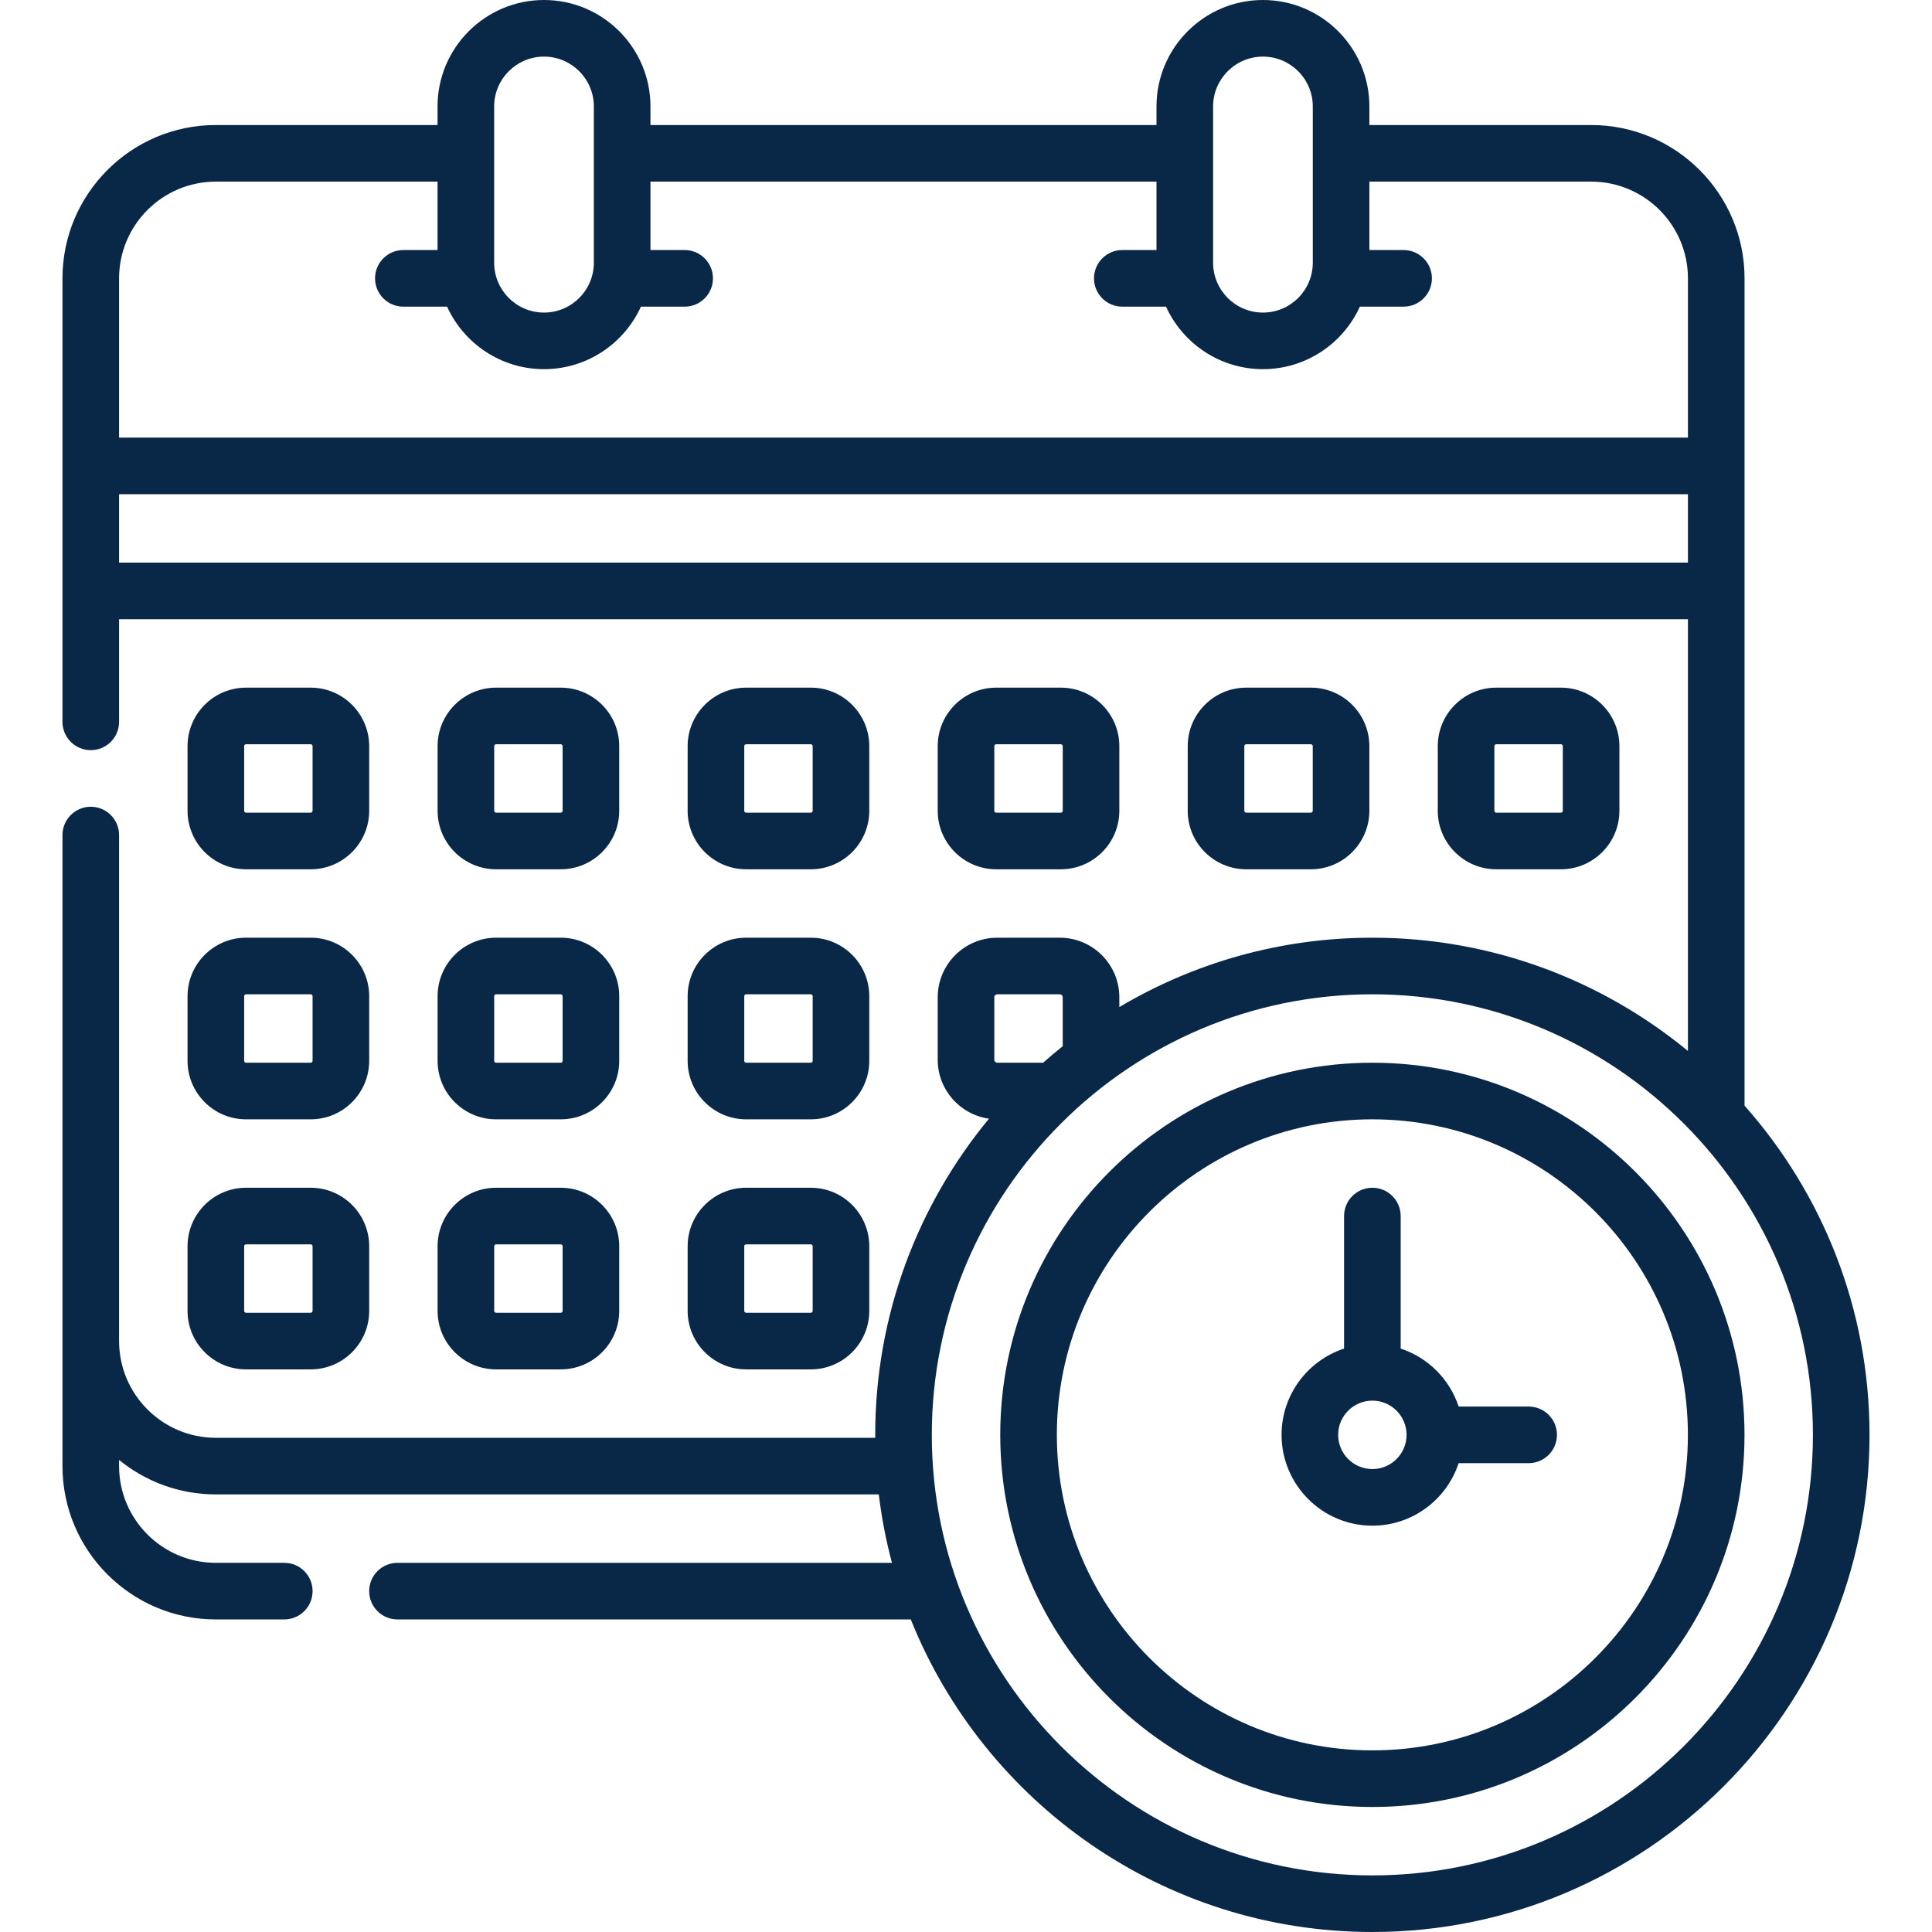
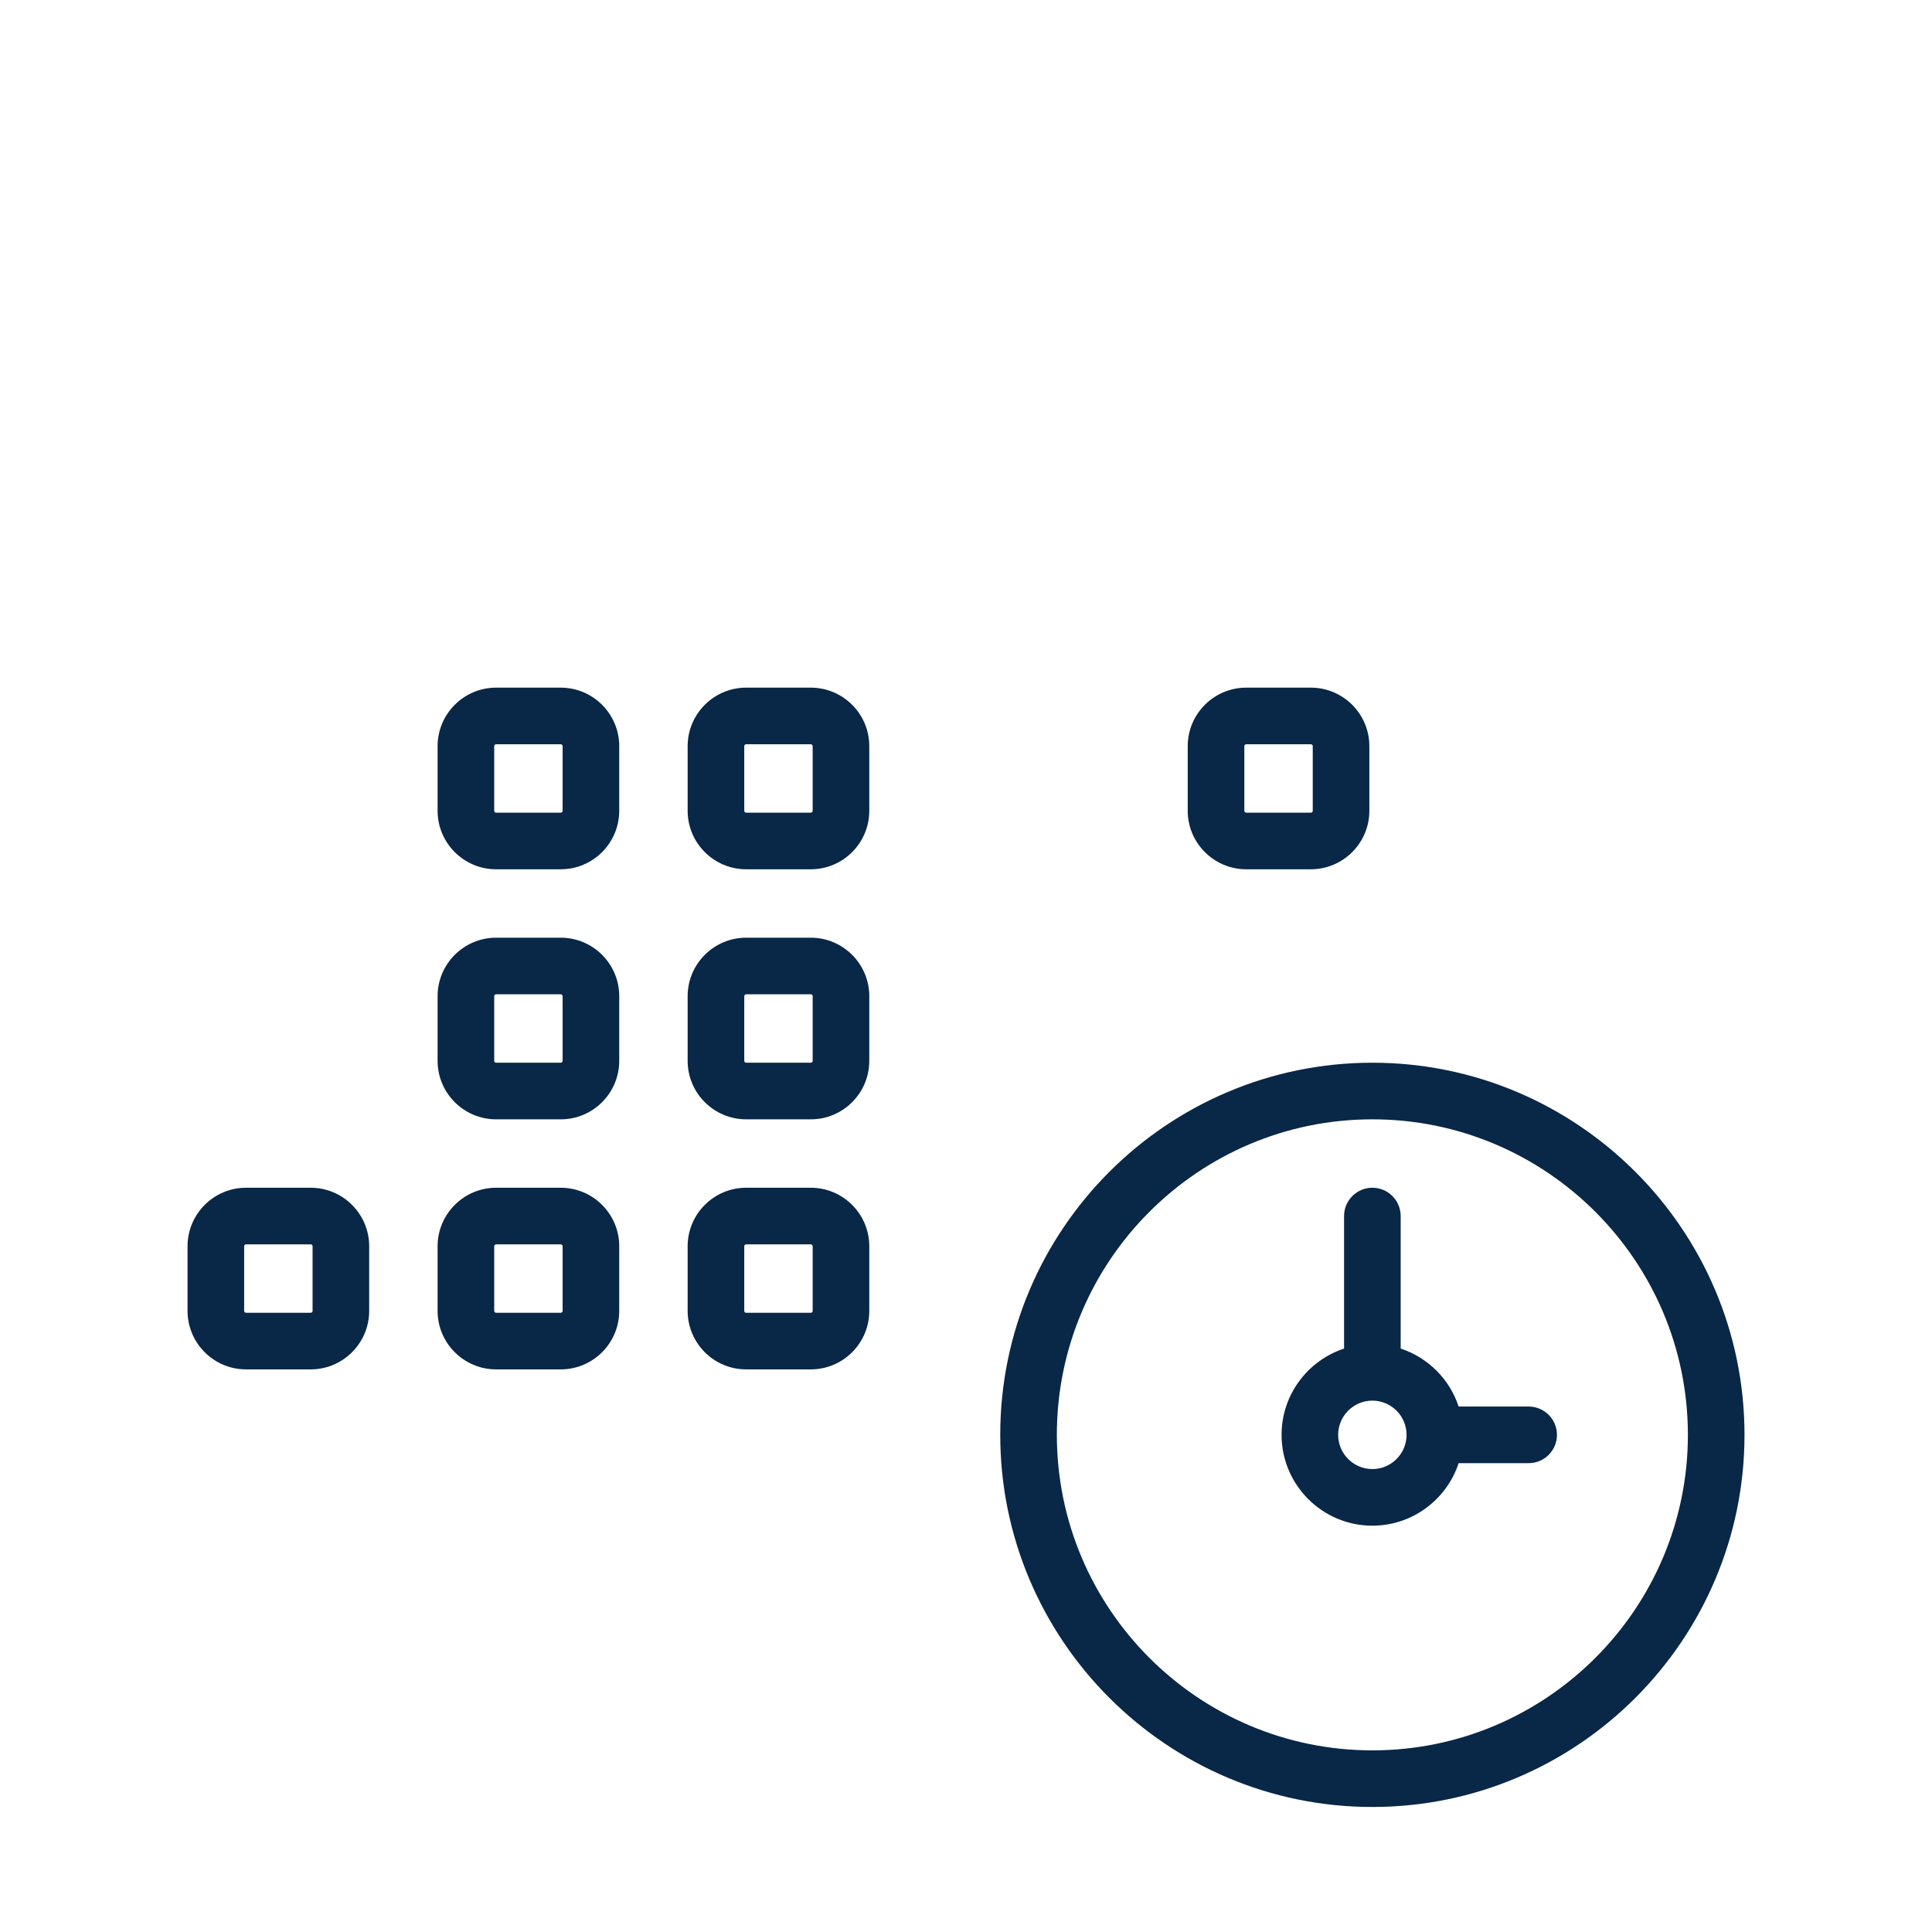
<svg xmlns="http://www.w3.org/2000/svg" width="80" height="80" viewBox="0 0 80 80" fill="none">
  <g clip-path="url(#clip0_545_1450)">
-     <path d="M10.188 35.995H12.865C14.2 35.995 15.287 34.908 15.287 33.573V30.896C15.287 29.561 14.2 28.474 12.865 28.474H10.188C8.852 28.474 7.766 29.561 7.766 30.896V33.573C7.766 34.908 8.852 35.995 10.188 35.995ZM10.11 30.896C10.11 30.853 10.145 30.818 10.188 30.818H12.865C12.908 30.818 12.943 30.853 12.943 30.896V33.573C12.943 33.616 12.908 33.651 12.865 33.651H10.188C10.145 33.651 10.11 33.616 10.11 33.573V30.896Z" fill="#092746" />
    <path d="M20.542 35.995H23.219C24.555 35.995 25.641 34.908 25.641 33.573V30.896C25.641 29.561 24.555 28.474 23.219 28.474H20.542C19.207 28.474 18.12 29.561 18.12 30.896V33.573C18.12 34.908 19.207 35.995 20.542 35.995ZM20.464 30.896C20.464 30.853 20.499 30.818 20.542 30.818H23.219C23.262 30.818 23.297 30.853 23.297 30.896V33.573C23.297 33.616 23.262 33.651 23.219 33.651H20.542C20.499 33.651 20.464 33.616 20.464 33.573V30.896Z" fill="#092746" />
    <path d="M30.896 35.995H33.573C34.909 35.995 35.995 34.908 35.995 33.573V30.896C35.995 29.561 34.909 28.474 33.573 28.474H30.896C29.561 28.474 28.474 29.561 28.474 30.896V33.573C28.474 34.908 29.561 35.995 30.896 35.995ZM30.818 30.896C30.818 30.853 30.853 30.818 30.896 30.818H33.573C33.616 30.818 33.651 30.853 33.651 30.896V33.573C33.651 33.616 33.616 33.651 33.573 33.651H30.896C30.853 33.651 30.818 33.616 30.818 33.573V30.896Z" fill="#092746" />
-     <path d="M43.928 35.995C45.263 35.995 46.349 34.908 46.349 33.573V30.896C46.349 29.561 45.263 28.474 43.928 28.474H41.251C39.915 28.474 38.829 29.561 38.829 30.896V33.573C38.829 34.908 39.915 35.995 41.251 35.995H43.928ZM41.172 33.573V30.896C41.172 30.853 41.208 30.818 41.251 30.818H43.928C43.971 30.818 44.006 30.853 44.006 30.896V33.573C44.006 33.616 43.971 33.651 43.928 33.651H41.251C41.208 33.651 41.172 33.616 41.172 33.573Z" fill="#092746" />
    <path d="M54.28 35.995C55.615 35.995 56.702 34.908 56.702 33.573V30.896C56.702 29.561 55.615 28.474 54.28 28.474H51.603C50.268 28.474 49.181 29.561 49.181 30.896V33.573C49.181 34.908 50.268 35.995 51.603 35.995H54.28ZM51.525 33.573V30.896C51.525 30.853 51.56 30.818 51.603 30.818H54.28C54.323 30.818 54.358 30.853 54.358 30.896V33.573C54.358 33.616 54.323 33.651 54.28 33.651H51.603C51.56 33.651 51.525 33.616 51.525 33.573Z" fill="#092746" />
-     <path d="M64.634 35.995C65.969 35.995 67.056 34.908 67.056 33.573V30.896C67.056 29.561 65.969 28.474 64.634 28.474H61.957C60.622 28.474 59.535 29.561 59.535 30.896V33.573C59.535 34.908 60.622 35.995 61.957 35.995H64.634ZM61.879 33.573V30.896C61.879 30.853 61.914 30.818 61.957 30.818H64.634C64.677 30.818 64.712 30.853 64.712 30.896V33.573C64.712 33.616 64.677 33.651 64.634 33.651H61.957C61.914 33.651 61.879 33.616 61.879 33.573Z" fill="#092746" />
-     <path d="M7.766 43.927C7.766 45.263 8.852 46.349 10.188 46.349H12.865C14.2 46.349 15.287 45.263 15.287 43.927V41.25C15.287 39.914 14.2 38.828 12.865 38.828H10.188C8.852 38.828 7.766 39.914 7.766 41.25V43.927ZM10.11 41.25C10.11 41.207 10.145 41.172 10.188 41.172H12.865C12.908 41.172 12.943 41.207 12.943 41.25V43.927C12.943 43.97 12.908 44.005 12.865 44.005H10.188C10.145 44.005 10.11 43.97 10.11 43.927V41.25Z" fill="#092746" />
    <path d="M18.12 43.927C18.12 45.263 19.207 46.349 20.542 46.349H23.219C24.555 46.349 25.641 45.263 25.641 43.927V41.25C25.641 39.914 24.555 38.828 23.219 38.828H20.542C19.207 38.828 18.12 39.914 18.12 41.25V43.927ZM20.464 41.25C20.464 41.207 20.499 41.172 20.542 41.172H23.219C23.262 41.172 23.297 41.207 23.297 41.25V43.927C23.297 43.97 23.262 44.005 23.219 44.005H20.542C20.499 44.005 20.464 43.97 20.464 43.927V41.25Z" fill="#092746" />
    <path d="M28.474 43.927C28.474 45.263 29.561 46.349 30.896 46.349H33.573C34.909 46.349 35.995 45.263 35.995 43.927V41.25C35.995 39.914 34.909 38.828 33.573 38.828H30.896C29.561 38.828 28.474 39.914 28.474 41.25V43.927ZM30.818 41.25C30.818 41.207 30.853 41.172 30.896 41.172H33.573C33.616 41.172 33.651 41.207 33.651 41.25V43.927C33.651 43.97 33.616 44.005 33.573 44.005H30.896C30.853 44.005 30.818 43.97 30.818 43.927V41.25Z" fill="#092746" />
    <path d="M7.766 54.281C7.766 55.617 8.852 56.703 10.188 56.703H12.865C14.2 56.703 15.287 55.617 15.287 54.281V51.604C15.287 50.269 14.2 49.182 12.865 49.182H10.188C8.852 49.182 7.766 50.269 7.766 51.604V54.281ZM10.11 51.604C10.11 51.561 10.145 51.526 10.188 51.526H12.865C12.908 51.526 12.943 51.561 12.943 51.604V54.281C12.943 54.324 12.908 54.359 12.865 54.359H10.188C10.145 54.359 10.11 54.324 10.11 54.281V51.604Z" fill="#092746" />
    <path d="M18.12 54.281C18.12 55.617 19.207 56.703 20.542 56.703H23.219C24.555 56.703 25.641 55.617 25.641 54.281V51.604C25.641 50.269 24.555 49.182 23.219 49.182H20.542C19.207 49.182 18.12 50.269 18.12 51.604V54.281ZM20.464 51.604C20.464 51.561 20.499 51.526 20.542 51.526H23.219C23.262 51.526 23.297 51.561 23.297 51.604V54.281C23.297 54.324 23.262 54.359 23.219 54.359H20.542C20.499 54.359 20.464 54.324 20.464 54.281V51.604Z" fill="#092746" />
    <path d="M28.474 54.281C28.474 55.617 29.561 56.703 30.896 56.703H33.573C34.909 56.703 35.995 55.617 35.995 54.281V51.604C35.995 50.269 34.909 49.182 33.573 49.182H30.896C29.561 49.182 28.474 50.269 28.474 51.604V54.281ZM30.818 51.604C30.818 51.561 30.853 51.526 30.896 51.526H33.573C33.616 51.526 33.651 51.561 33.651 51.604V54.281C33.651 54.324 33.616 54.359 33.573 54.359H30.896C30.853 54.359 30.818 54.324 30.818 54.281V51.604Z" fill="#092746" />
-     <path d="M72.238 45.782V11.526C72.238 8.025 69.39 5.177 65.889 5.177H56.703V4.408C56.703 1.977 54.726 0 52.296 0C49.866 0 47.888 1.977 47.888 4.407V5.177H26.934V4.407C26.934 1.977 24.956 0 22.526 0C20.096 0 18.118 1.977 18.118 4.407V5.177H8.936C5.435 5.177 2.587 8.025 2.587 11.526V29.891C2.587 30.538 3.112 31.062 3.759 31.062C4.406 31.062 4.931 30.538 4.931 29.891V25.641H69.894V43.519C66.337 40.59 61.784 38.828 56.827 38.828C53.003 38.828 49.42 39.877 46.349 41.701V41.294C46.349 39.934 45.243 38.828 43.883 38.828H41.295C39.935 38.828 38.829 39.934 38.829 41.294V43.883C38.829 45.126 39.754 46.154 40.952 46.322C38.01 49.883 36.241 54.446 36.241 59.414C36.241 59.455 36.242 59.495 36.242 59.536H8.936C6.728 59.536 4.931 57.74 4.931 55.531V34.578C4.931 33.931 4.406 33.406 3.759 33.406C3.112 33.406 2.587 33.931 2.587 34.578V60.708C2.587 64.209 5.435 67.057 8.936 67.057H11.771C12.419 67.057 12.943 66.532 12.943 65.885C12.943 65.238 12.419 64.713 11.771 64.713H8.936C6.728 64.713 4.931 62.917 4.931 60.708V60.453C6.024 61.344 7.419 61.88 8.936 61.88H36.389C36.505 62.847 36.688 63.793 36.934 64.714H16.459C15.811 64.714 15.287 65.238 15.287 65.885C15.287 66.533 15.811 67.057 16.459 67.057H37.713C40.754 74.635 48.175 80 56.827 80C68.178 80 77.413 70.765 77.413 59.414C77.413 54.19 75.456 49.416 72.238 45.782ZM50.232 4.407C50.232 3.27 51.158 2.344 52.296 2.344C53.434 2.344 54.36 3.27 54.36 4.407V10.879C54.36 12.017 53.434 12.943 52.296 12.943C51.158 12.943 50.232 12.017 50.232 10.879V4.407ZM20.462 4.407C20.462 3.27 21.388 2.344 22.526 2.344C23.664 2.344 24.59 3.27 24.59 4.407V10.879C24.59 12.017 23.664 12.943 22.526 12.943C21.388 12.943 20.462 12.017 20.462 10.879V4.407ZM8.936 7.521H18.118V10.354H16.702C16.055 10.354 15.53 10.879 15.53 11.526C15.53 12.173 16.055 12.698 16.702 12.698H18.513C19.207 14.223 20.744 15.286 22.526 15.286C24.308 15.286 25.845 14.223 26.539 12.698H28.35C28.997 12.698 29.522 12.173 29.522 11.526C29.522 10.879 28.997 10.354 28.35 10.354H26.934V7.521H47.888V10.354H46.472C45.824 10.354 45.3 10.879 45.3 11.526C45.3 12.173 45.824 12.698 46.472 12.698H48.283C48.977 14.223 50.514 15.286 52.296 15.286C54.078 15.286 55.615 14.223 56.309 12.698H58.12C58.767 12.698 59.292 12.173 59.292 11.526C59.292 10.879 58.767 10.354 58.12 10.354H56.703V7.521H65.889C68.098 7.521 69.894 9.318 69.894 11.526V18.12H4.931V11.526C4.931 9.318 6.728 7.521 8.936 7.521ZM4.931 23.297V20.464H69.894V23.297H4.931ZM41.172 41.294C41.172 41.227 41.227 41.172 41.295 41.172H43.883C43.951 41.172 44.005 41.227 44.005 41.294V43.321C43.728 43.542 43.457 43.77 43.192 44.005H41.294C41.227 44.005 41.172 43.95 41.172 43.883V41.294H41.172ZM56.827 77.656C46.768 77.656 38.584 69.473 38.584 59.414C38.584 49.355 46.768 41.172 56.827 41.172C66.885 41.172 75.069 49.355 75.069 59.414C75.069 69.473 66.885 77.656 56.827 77.656Z" fill="#092746" />
    <path d="M56.827 44.005C48.33 44.005 41.418 50.917 41.418 59.414C41.418 67.911 48.33 74.823 56.827 74.823C65.323 74.823 72.236 67.911 72.236 59.414C72.236 50.917 65.323 44.005 56.827 44.005ZM56.827 72.479C49.623 72.479 43.762 66.618 43.762 59.414C43.762 52.21 49.623 46.349 56.827 46.349C64.031 46.349 69.892 52.21 69.892 59.414C69.892 66.618 64.031 72.479 56.827 72.479Z" fill="#092746" />
    <path d="M63.298 58.242H60.399C60.027 57.11 59.131 56.214 57.999 55.842V50.354C57.999 49.707 57.474 49.182 56.827 49.182C56.18 49.182 55.655 49.707 55.655 50.354V55.842C54.154 56.335 53.067 57.75 53.067 59.414C53.067 61.488 54.754 63.175 56.827 63.175C58.491 63.175 59.906 62.087 60.399 60.586H63.298C63.946 60.586 64.47 60.061 64.47 59.414C64.47 58.767 63.946 58.242 63.298 58.242ZM56.827 60.831C56.046 60.831 55.41 60.195 55.41 59.414C55.41 58.633 56.046 57.997 56.827 57.997C57.608 57.997 58.243 58.633 58.243 59.414C58.243 60.195 57.608 60.831 56.827 60.831Z" fill="#092746" />
  </g>
  <defs>
    <clipPath id="clip0_545_1450">
      <rect width="80" height="80" fill="white" />
    </clipPath>
  </defs>
</svg>